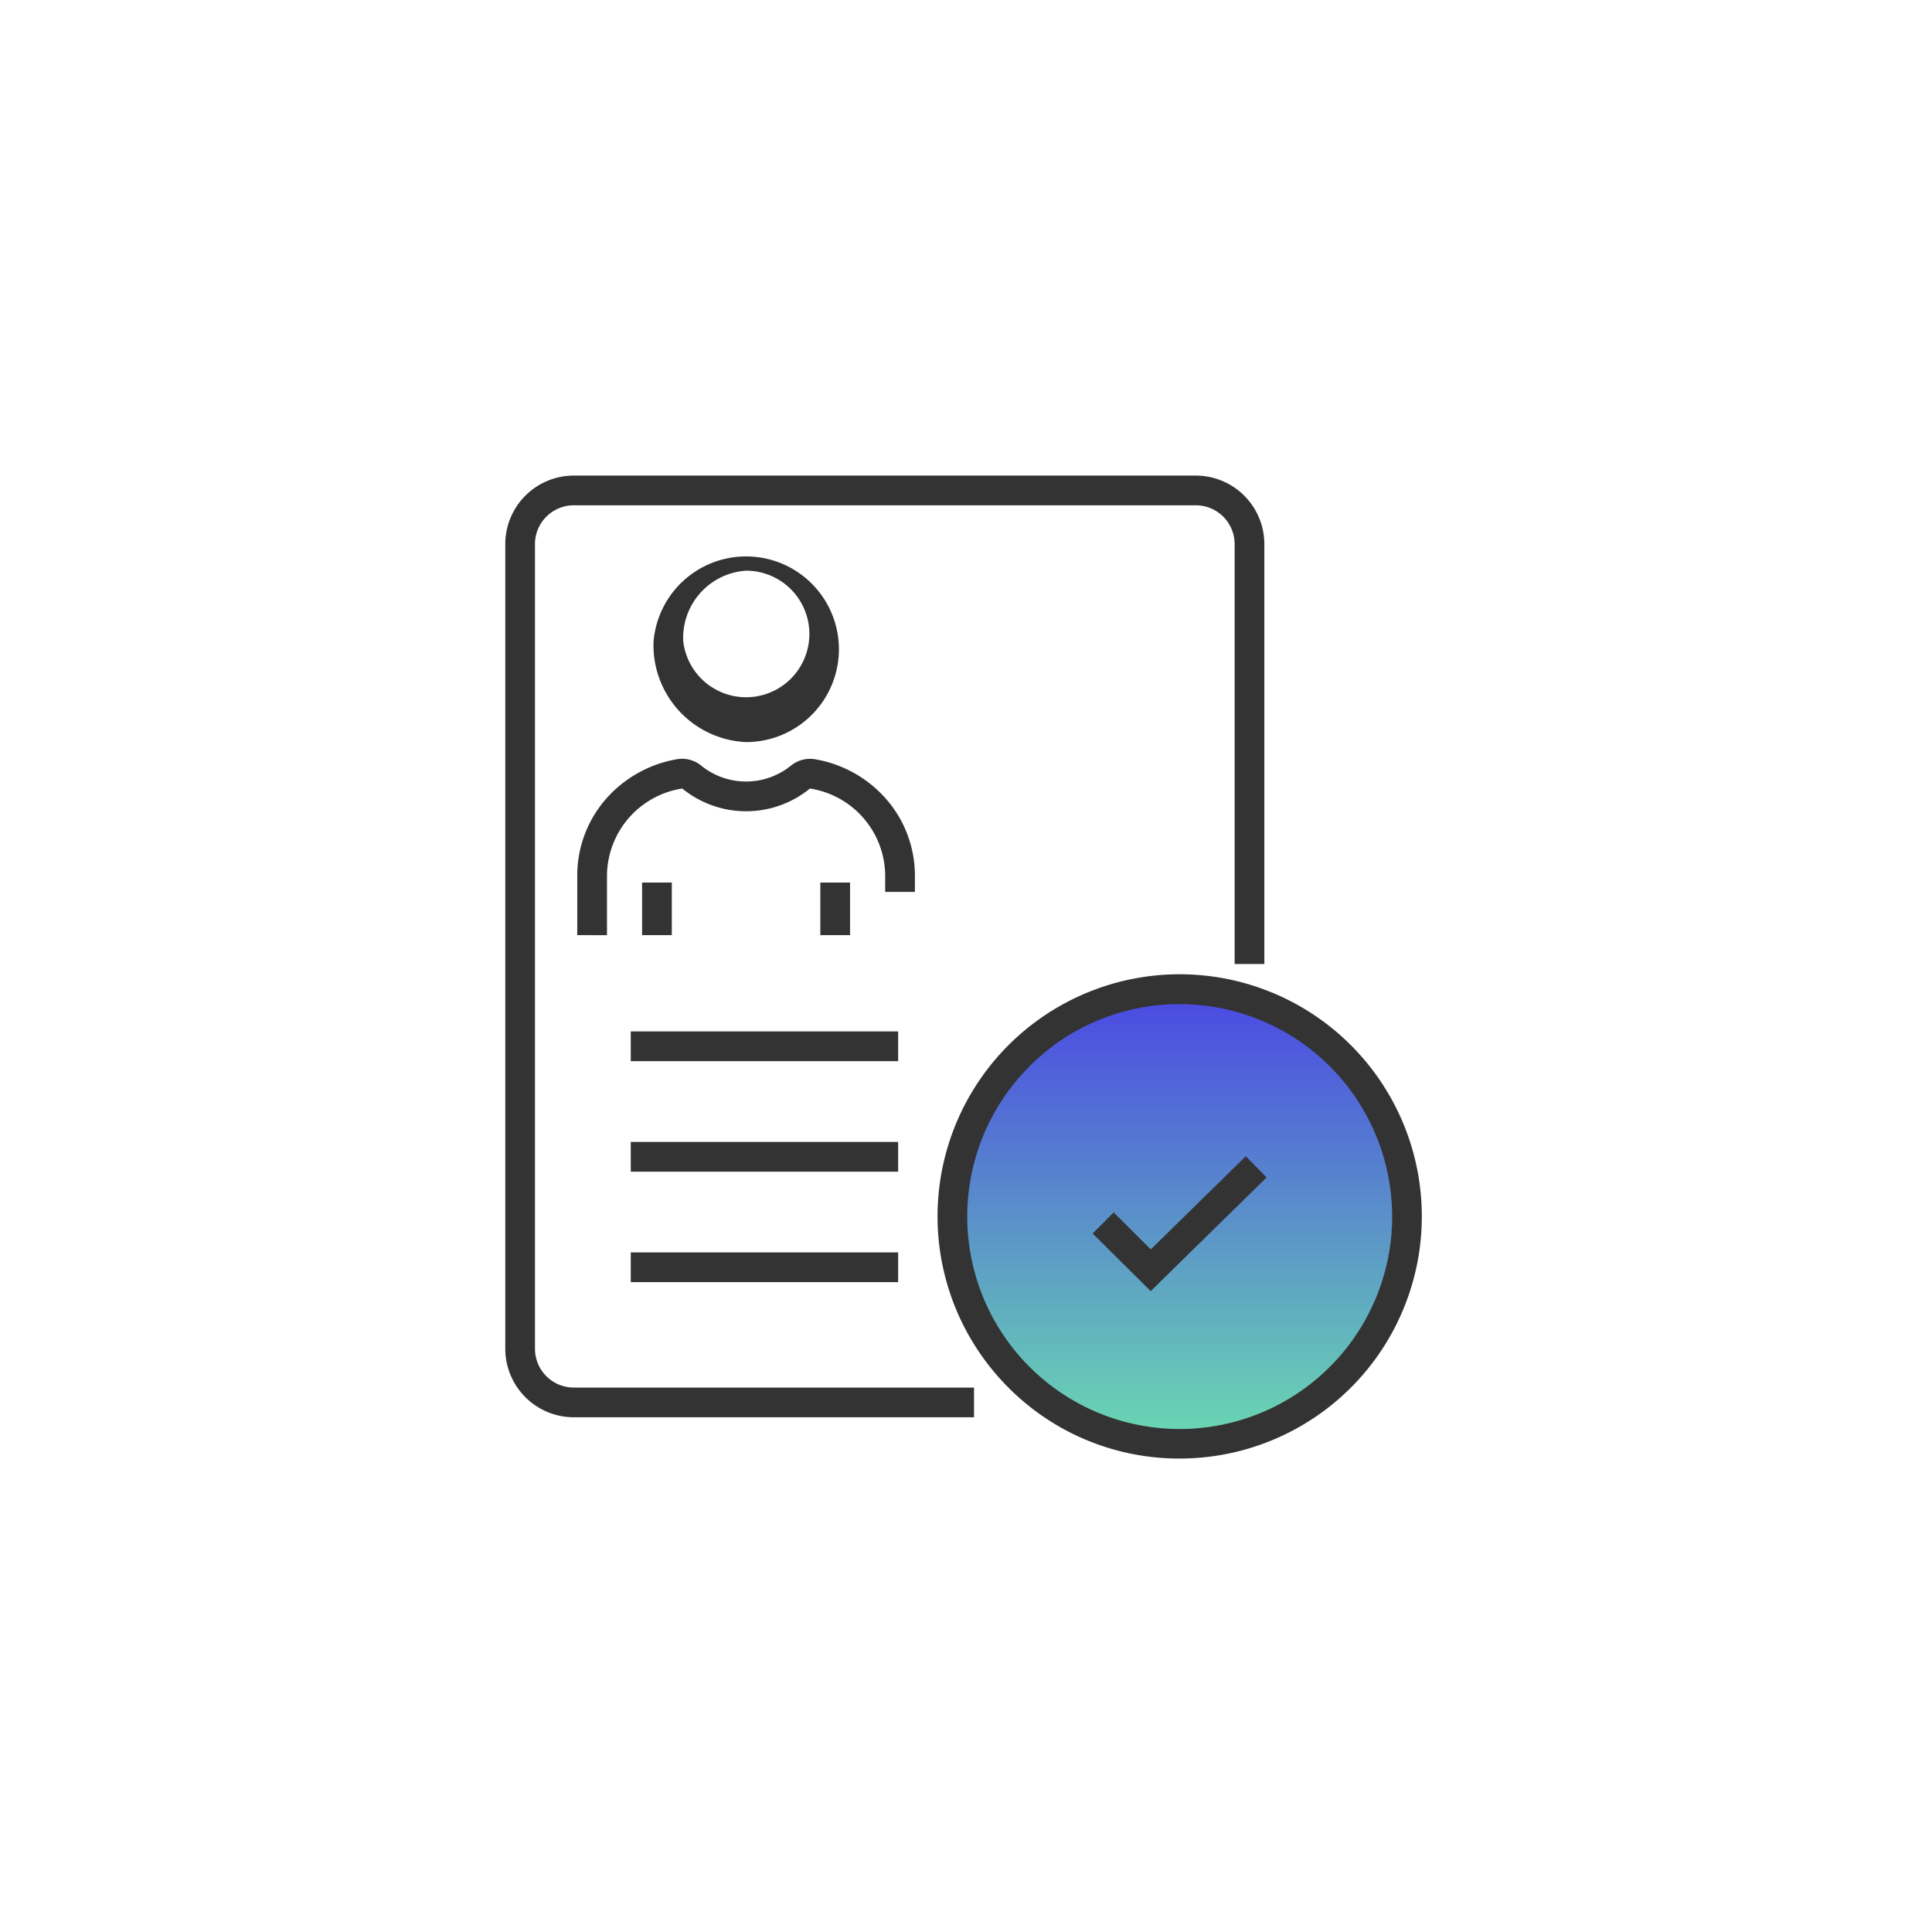
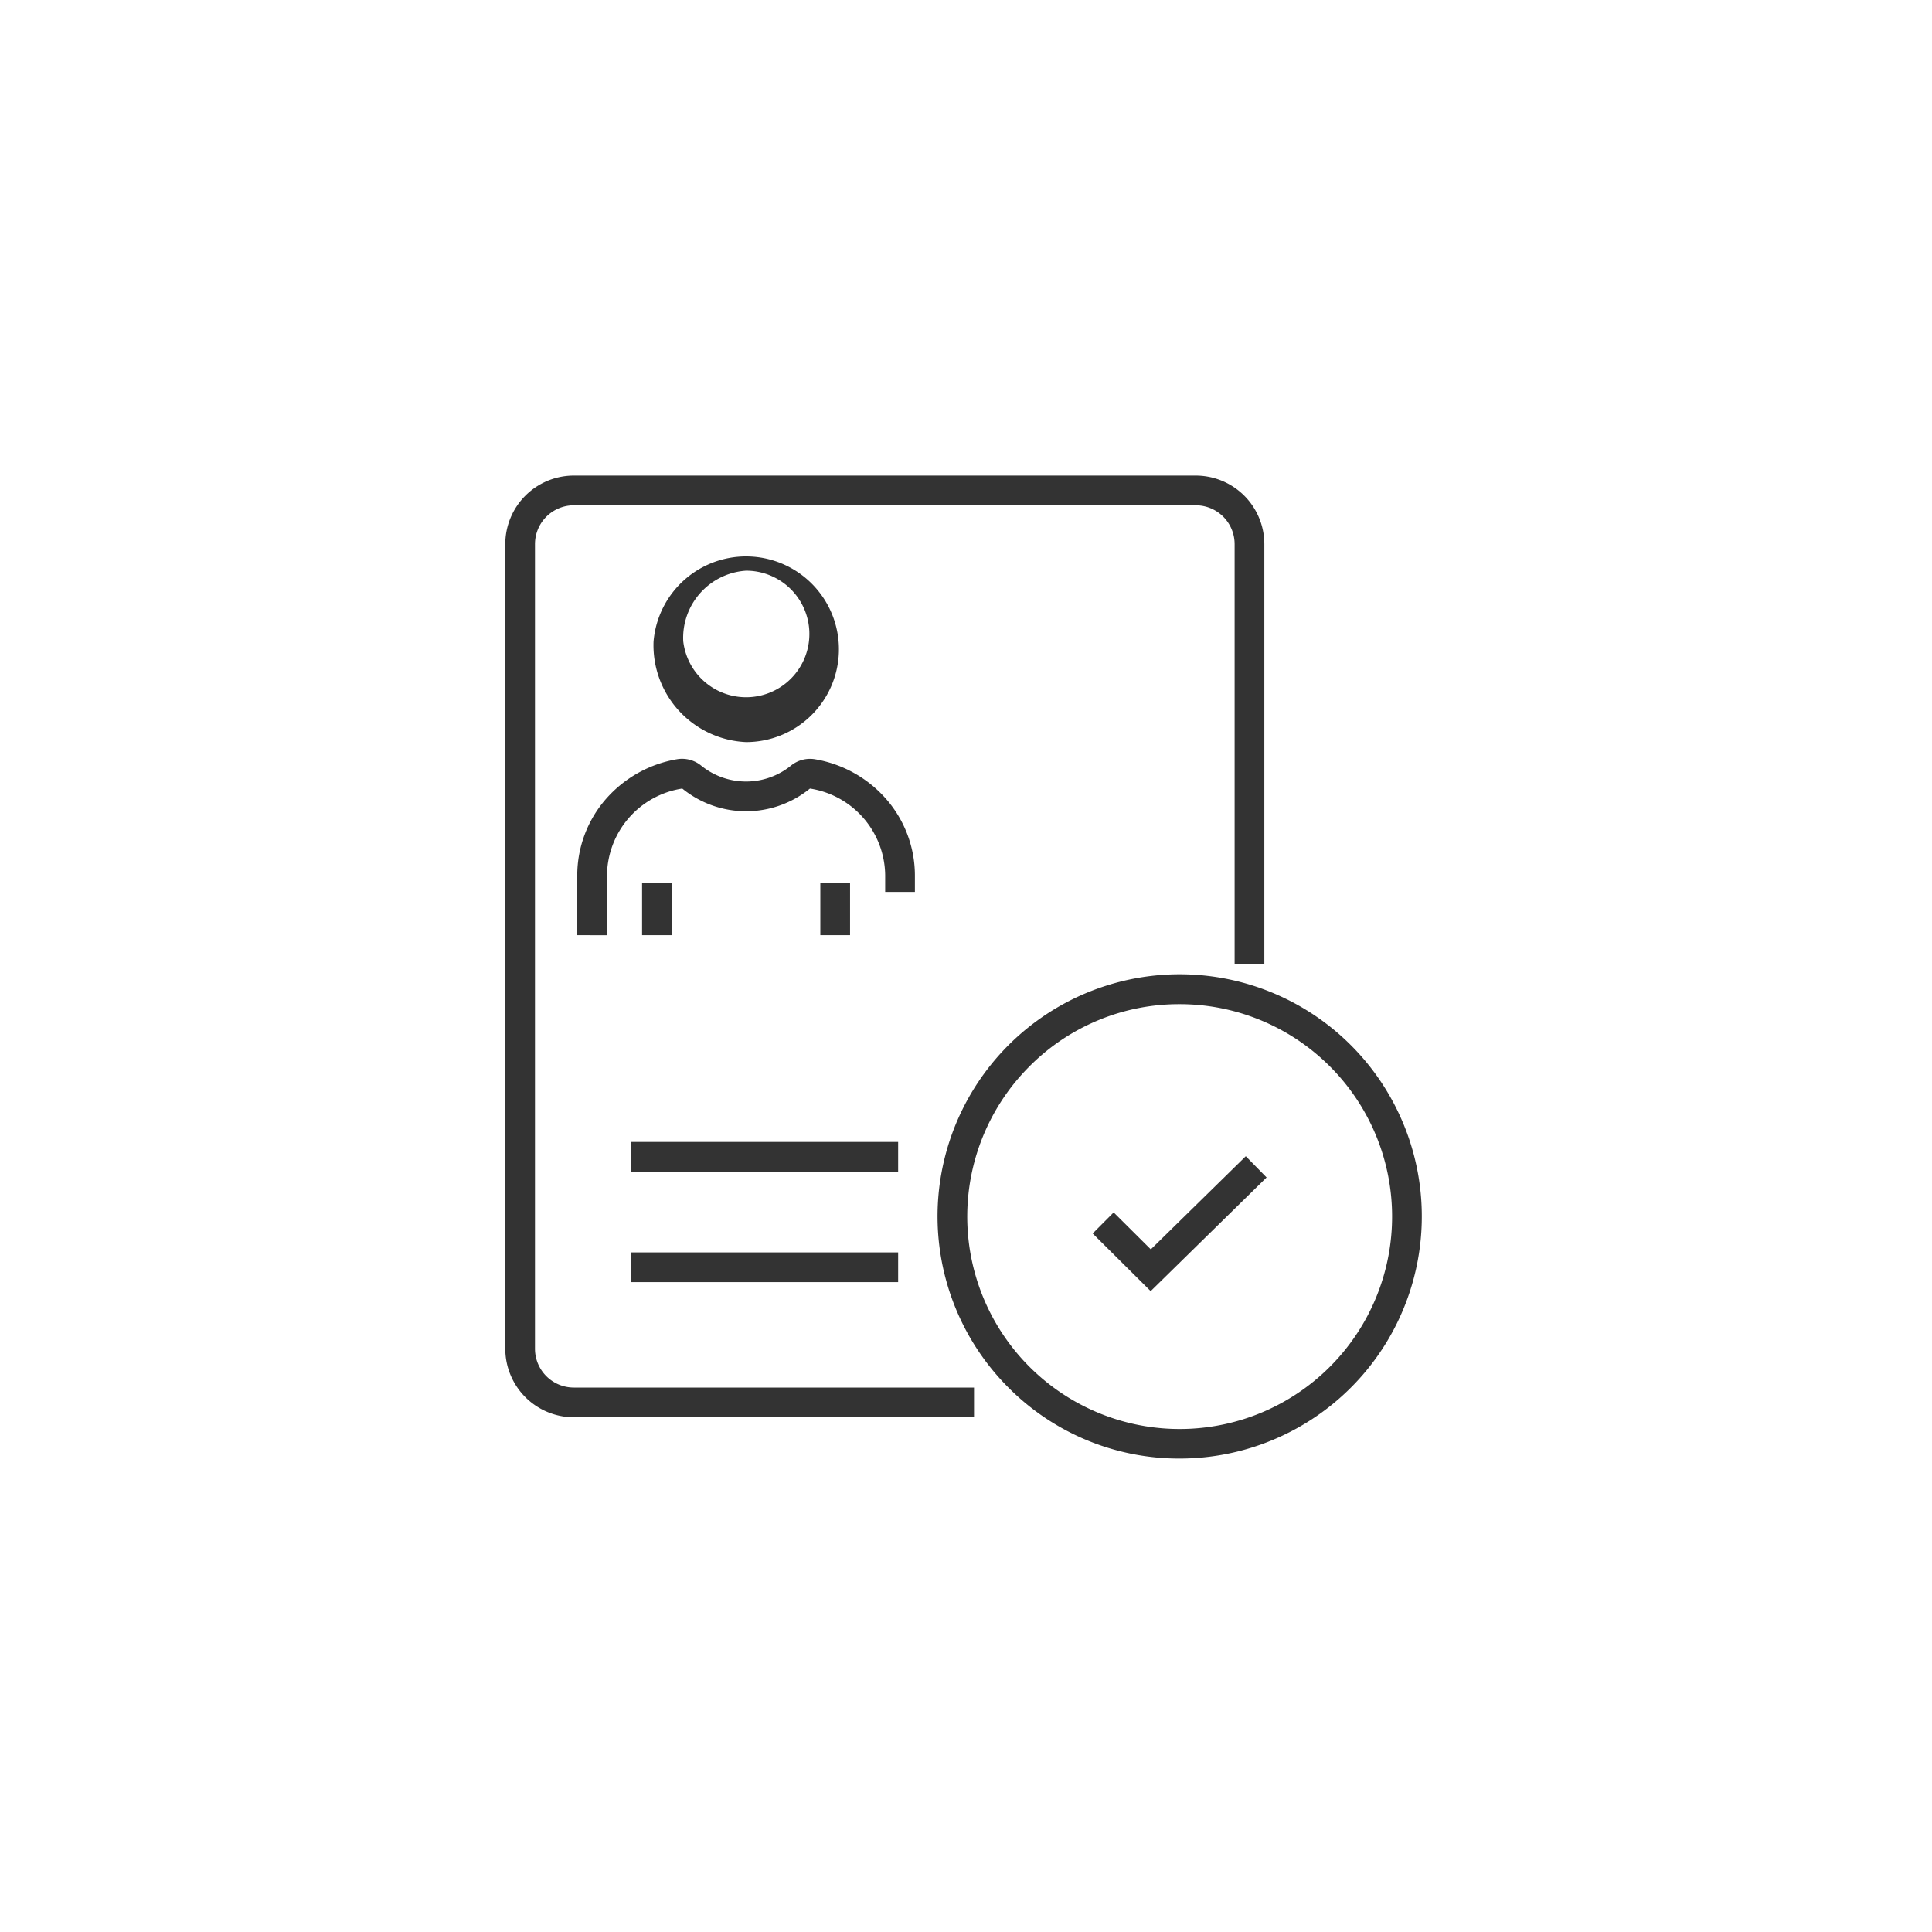
<svg xmlns="http://www.w3.org/2000/svg" width="130" height="130" viewBox="0 0 130 130">
  <defs>
    <linearGradient id="linear-gradient" x1="0.5" x2="0.5" y2="1" gradientUnits="objectBoundingBox">
      <stop offset="0" stop-color="#4a47e3" />
      <stop offset="1" stop-color="#6ad8b1" />
    </linearGradient>
  </defs>
  <g id="icn_Background_Screening_Support" data-name="icn Background Screening Support" transform="translate(292 169.059)">
    <rect id="Rectangle_15423" data-name="Rectangle 15423" width="130" height="130" transform="translate(-292 -169.059)" fill="#fff" opacity="0" />
    <g id="Group_103897" data-name="Group 103897" transform="translate(-276.001 -138.059)">
-       <path id="Path_96225" data-name="Path 96225" d="M33.764,16.181A15.181,15.181,0,1,1,48.945,31.361,15.181,15.181,0,0,1,33.764,16.181" transform="translate(13.569 34.57)" fill="url(#linear-gradient)" />
-       <path id="Union_15" data-name="Union 15" d="M6386.86,10672.313a16.293,16.293,0,1,1,11.517,4.77A16.183,16.183,0,0,1,6386.86,10672.313Zm1.415-21.622a14.294,14.294,0,1,0,10.1-4.183A14.194,14.194,0,0,0,6388.275,10650.69Zm-30.666,23.615a4.614,4.614,0,0,1-4.609-4.608v-54.145a4.614,4.614,0,0,1,4.609-4.611h41.858a4.616,4.616,0,0,1,4.609,4.611v28.251h-2v-28.251a2.613,2.613,0,0,0-2.61-2.612h-41.858a2.614,2.614,0,0,0-2.61,2.612v54.145a2.613,2.613,0,0,0,2.61,2.609h26.933v2Zm34.916-12.366,1.412-1.418,2.5,2.487,6.391-6.268,1.4,1.428-7.8,7.65Zm-31.081,3.274v-2h17.991v2Zm0-7.434v-2h17.991v2Zm0-7.436v-2h17.991v2Zm12.755-8.479v-3.539h2v3.539Zm-11.994,0v-3.539h2v3.539Zm-4.362,0v-4.027a7.827,7.827,0,0,1,1.932-5.137,8.188,8.188,0,0,1,4.78-2.674,2.03,2.03,0,0,1,1.608.415,4.8,4.8,0,0,0,6.08,0,2.031,2.031,0,0,1,1.605-.412,8.183,8.183,0,0,1,4.78,2.674,7.829,7.829,0,0,1,1.935,5.137v1.115h-2v-1.115a5.971,5.971,0,0,0-5.048-5.839.027.027,0,0,0-.024.006,6.8,6.8,0,0,1-8.572,0,.032.032,0,0,0-.027-.006,5.974,5.974,0,0,0-5.048,5.839v4.027Zm5.134-19.756a6.247,6.247,0,1,1,6.227,6.766A6.521,6.521,0,0,1,6362.977,10622.11Zm2,0a4.258,4.258,0,1,0,4.229-4.768A4.528,4.528,0,0,0,6364.976,10622.11Z" transform="translate(-6335 -10609.941)" fill="#333" />
+       <path id="Union_15" data-name="Union 15" d="M6386.86,10672.313a16.293,16.293,0,1,1,11.517,4.77A16.183,16.183,0,0,1,6386.86,10672.313Zm1.415-21.622a14.294,14.294,0,1,0,10.1-4.183A14.194,14.194,0,0,0,6388.275,10650.69Zm-30.666,23.615a4.614,4.614,0,0,1-4.609-4.608v-54.145a4.614,4.614,0,0,1,4.609-4.611h41.858a4.616,4.616,0,0,1,4.609,4.611v28.251h-2v-28.251a2.613,2.613,0,0,0-2.61-2.612h-41.858a2.614,2.614,0,0,0-2.61,2.612v54.145a2.613,2.613,0,0,0,2.61,2.609h26.933v2Zm34.916-12.366,1.412-1.418,2.5,2.487,6.391-6.268,1.4,1.428-7.8,7.65Zm-31.081,3.274v-2h17.991v2Zm0-7.434v-2h17.991v2Zm0-7.436v-2v2Zm12.755-8.479v-3.539h2v3.539Zm-11.994,0v-3.539h2v3.539Zm-4.362,0v-4.027a7.827,7.827,0,0,1,1.932-5.137,8.188,8.188,0,0,1,4.78-2.674,2.03,2.03,0,0,1,1.608.415,4.8,4.8,0,0,0,6.08,0,2.031,2.031,0,0,1,1.605-.412,8.183,8.183,0,0,1,4.78,2.674,7.829,7.829,0,0,1,1.935,5.137v1.115h-2v-1.115a5.971,5.971,0,0,0-5.048-5.839.027.027,0,0,0-.024.006,6.8,6.8,0,0,1-8.572,0,.032.032,0,0,0-.027-.006,5.974,5.974,0,0,0-5.048,5.839v4.027Zm5.134-19.756a6.247,6.247,0,1,1,6.227,6.766A6.521,6.521,0,0,1,6362.977,10622.11Zm2,0a4.258,4.258,0,1,0,4.229-4.768A4.528,4.528,0,0,0,6364.976,10622.11Z" transform="translate(-6335 -10609.941)" fill="#333" />
    </g>
  </g>
</svg>